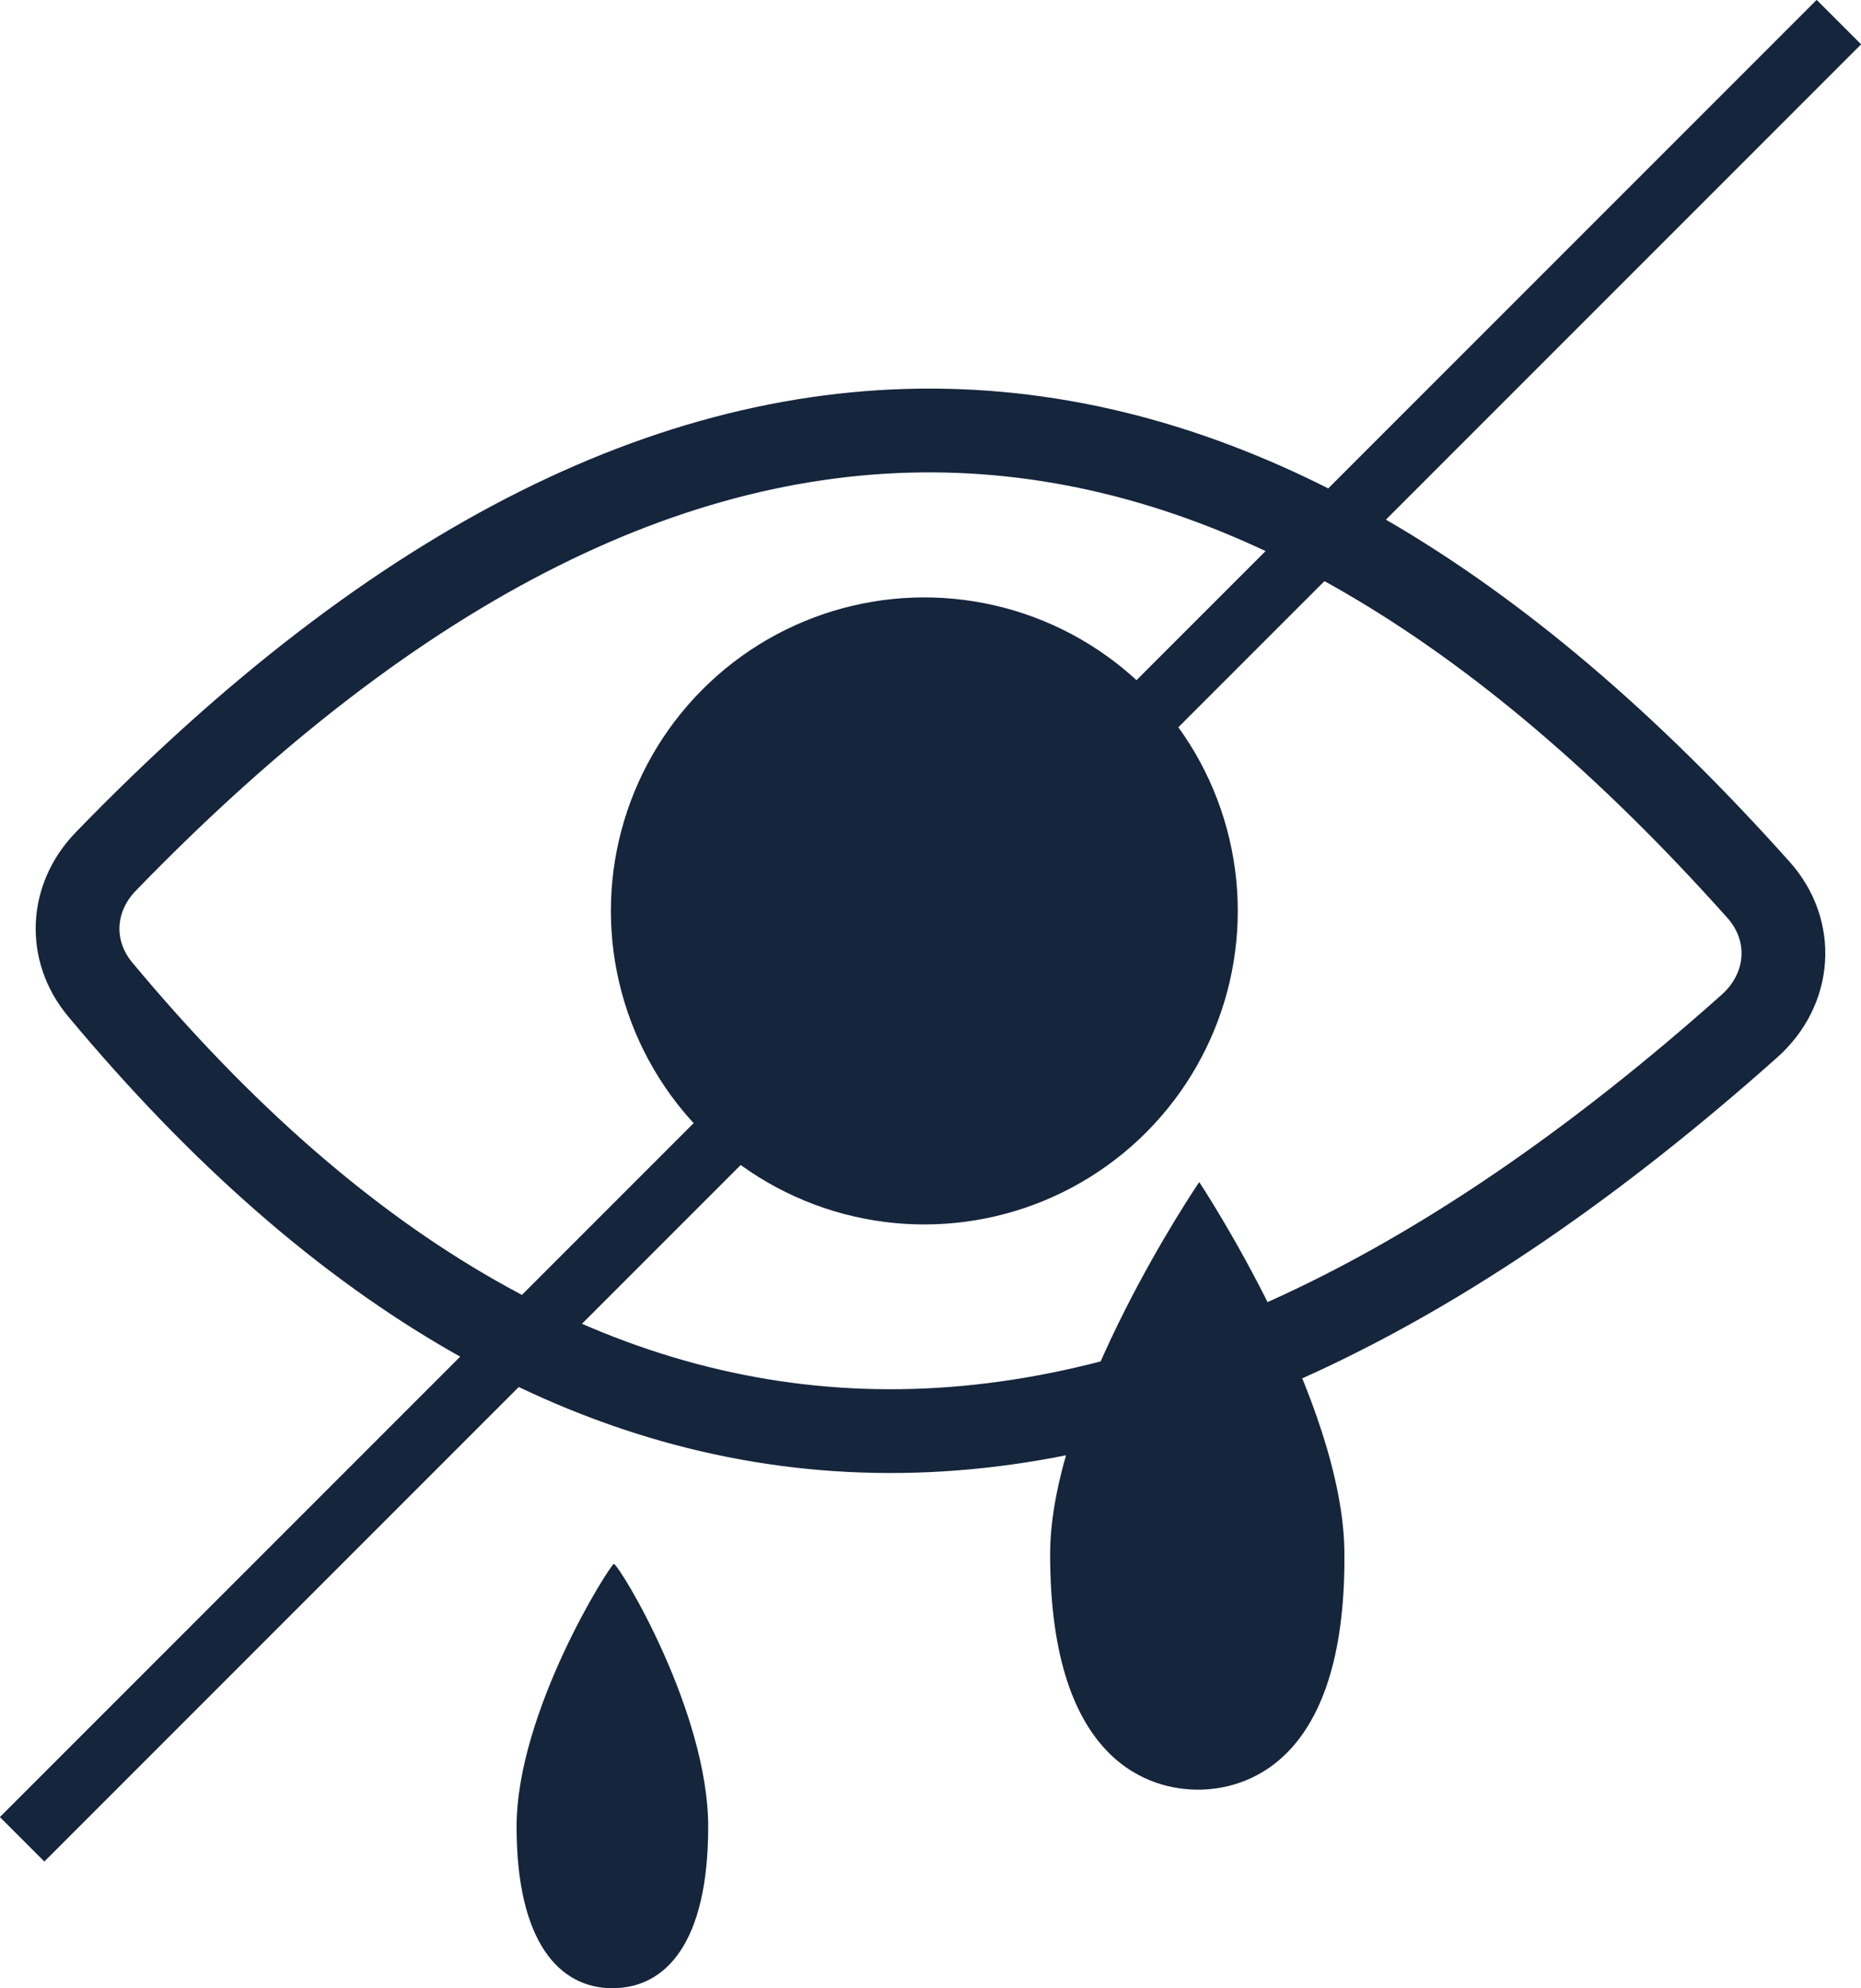
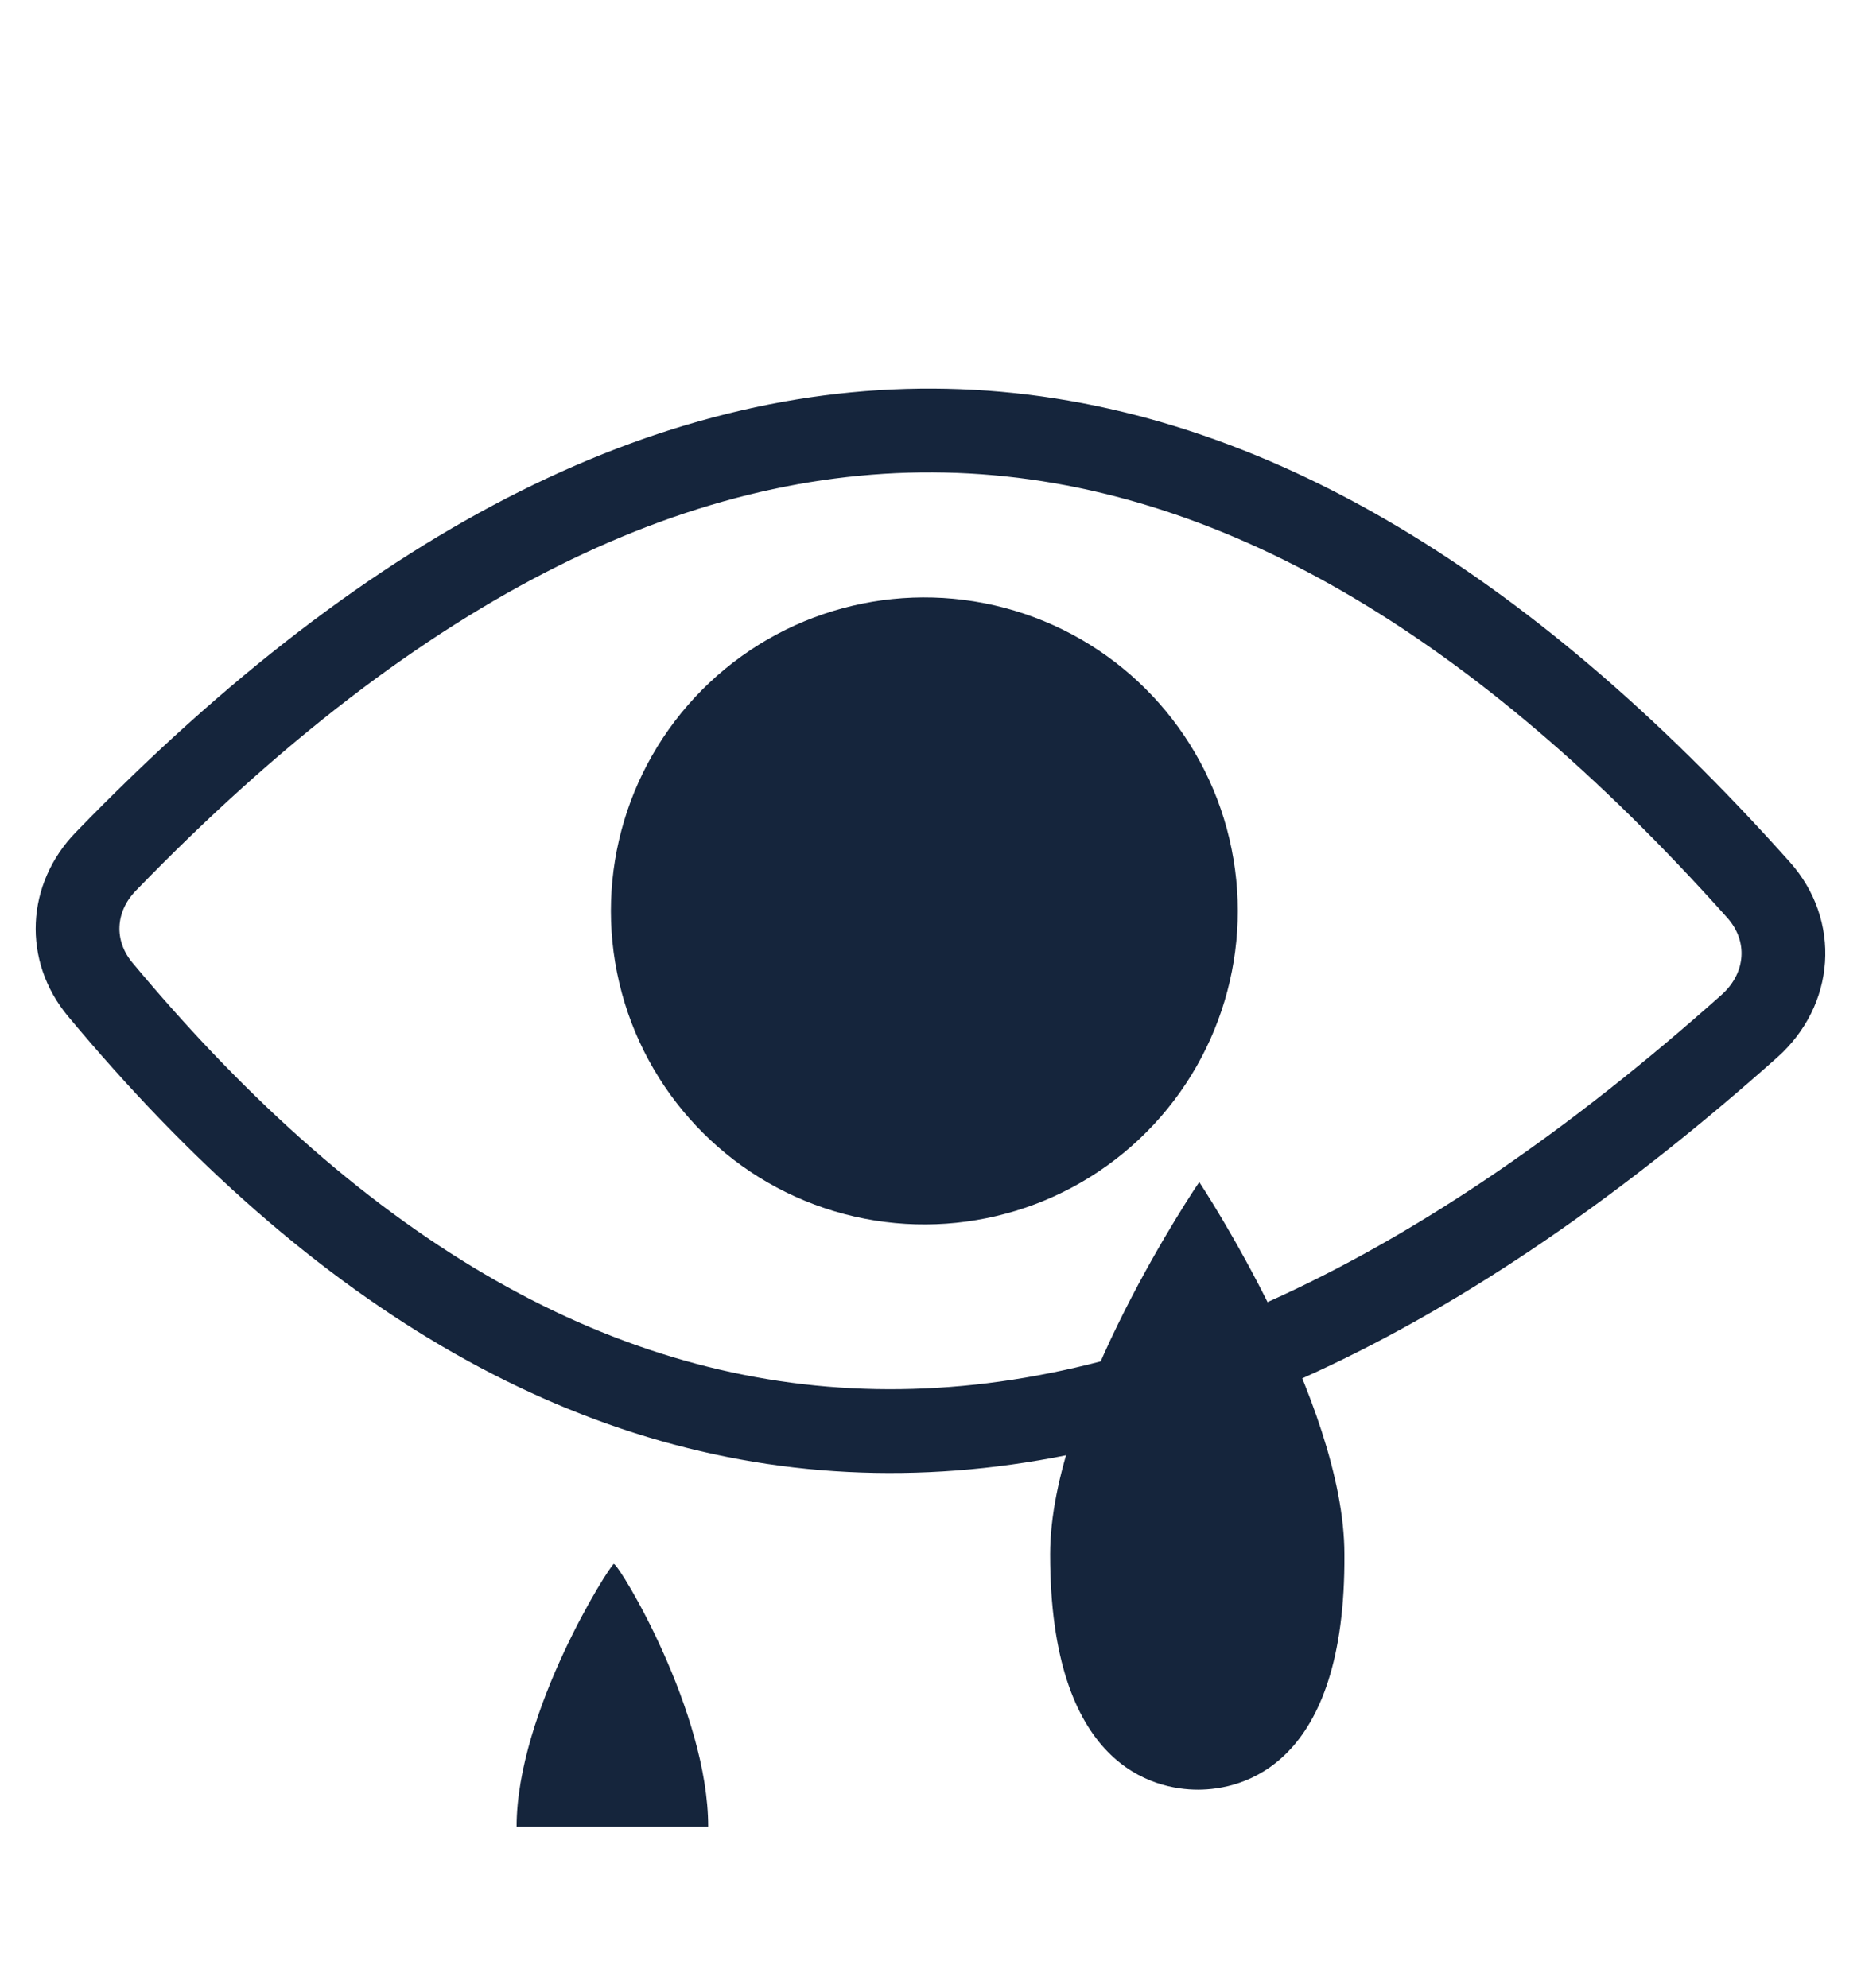
<svg xmlns="http://www.w3.org/2000/svg" id="Layer_2" data-name="Layer 2" viewBox="0 0 75.76 80.92">
  <defs>
    <style> .cls-1 { stroke-width: 3.41px; } .cls-1, .cls-2 { fill: none; stroke: #15253c; stroke-miterlimit: 10; } .cls-2 { stroke-width: 2.56px; } .cls-3 { fill: #15253c; stroke-width: 0px; } </style>
  </defs>
  <g id="Layer_1-2" data-name="Layer 1">
    <g>
      <path class="cls-3" d="m42.75,63.26c0,8.64,4.23,9.58,6.02,9.58s6.02-.95,5.96-9.58c0-6.24-5.91-15.15-5.91-15.15,0,0-6.07,8.91-6.07,15.15Z" />
      <circle class="cls-3" cx="37.63" cy="37.07" r="12.76" transform="translate(-7.51 9.64) rotate(-13.28)" />
-       <path class="cls-3" d="m28.83,74.35c0-4.68-3.57-10.59-3.84-10.7-.17.06-3.96,6.02-3.96,10.7s1.73,6.57,3.9,6.57,3.9-1.84,3.9-6.57Z" />
-       <line class="cls-2" x1="74.86" y1=".9" x2=".9" y2="74.86" />
+       <path class="cls-3" d="m28.83,74.35c0-4.68-3.57-10.59-3.84-10.7-.17.06-3.96,6.02-3.96,10.7Z" />
      <path class="cls-1" d="m4.07,40.26c19.69,23.64,42.11,23.81,67.15,1.5,1.69-1.51,1.85-3.88.37-5.54C50.55,12.66,28.24,10.36,4.3,35.07c-1.43,1.48-1.53,3.62-.23,5.19Z" />
    </g>
  </g>
</svg>